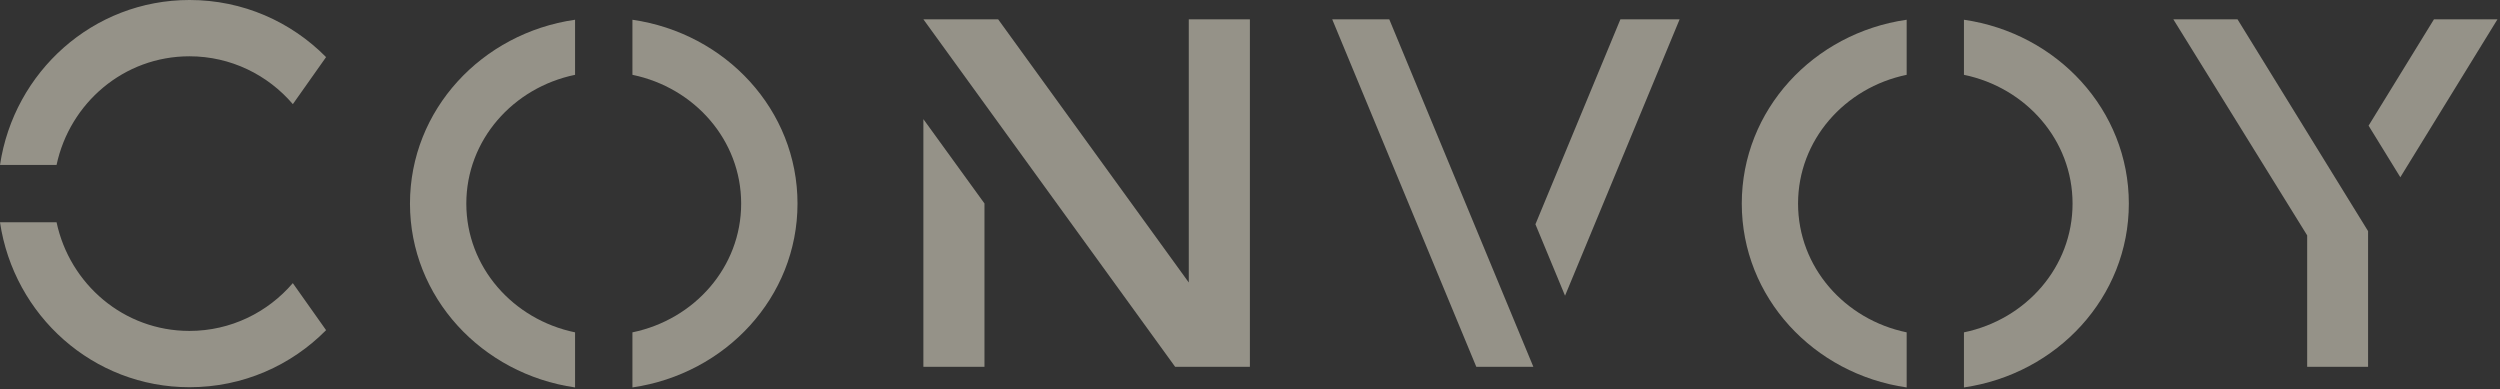
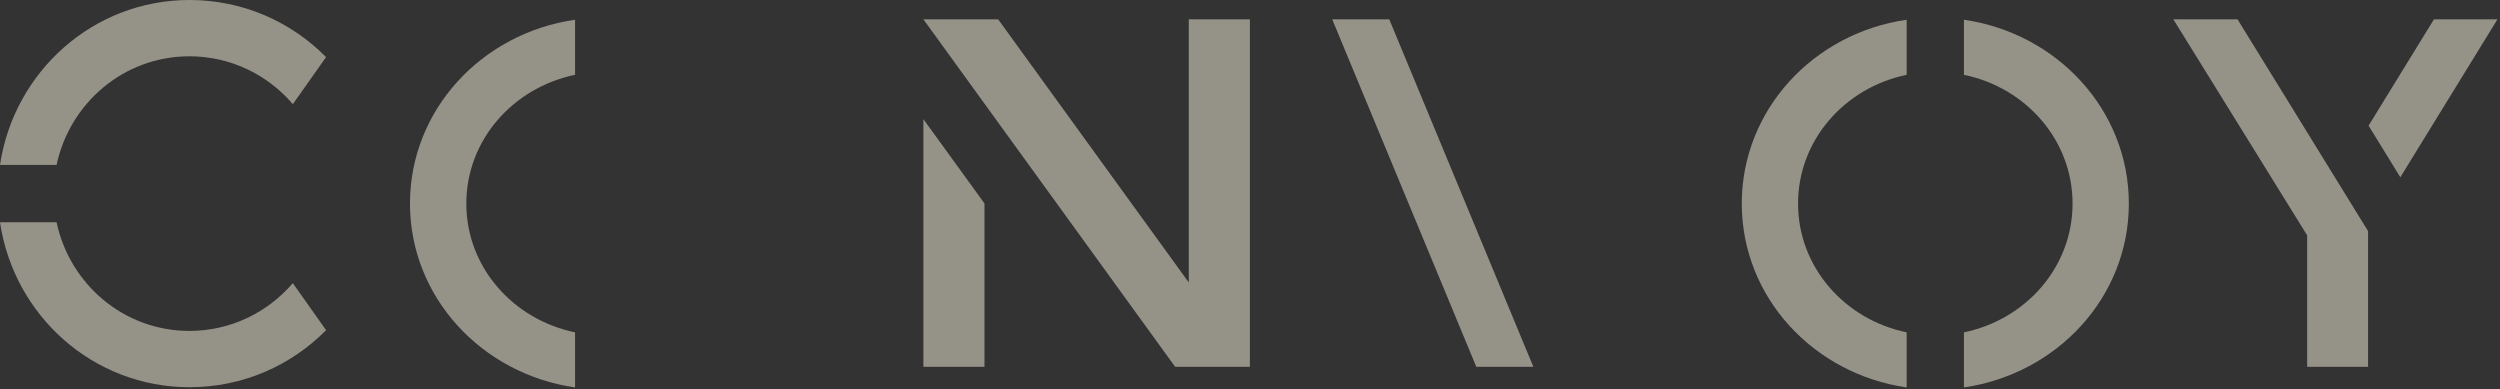
<svg xmlns="http://www.w3.org/2000/svg" width="122px" height="19px" viewBox="0 0 122 19" version="1.1">
  <rect x="0" y="0" width="122" height="19" fill="#333333" stroke="none" />
  <title>Group</title>
  <g id="Page-1" stroke="none" stroke-width="1" fill="none" fill-rule="evenodd" opacity="0.501">
    <g id="Tubbys-HP-Desktop" transform="translate(-660, -3060)" fill="#F7F2DE" fill-rule="nonzero">
      <g id="Group" transform="translate(660, 3060)">
        <g id="Group-4">
          <path d="M9.243,2.747 C11.263,2.747 13.069,3.654 14.291,5.082 L15.912,2.787 C14.211,1.065 11.859,0 9.249,0 C4.54,0 0.679,3.504 0.001,8.049 L2.76,8.049 C3.404,5.026 6.044,2.747 9.243,2.747" id="Fill-1" />
          <path d="M9.249,18.896 C11.859,18.896 14.211,17.834 15.913,16.112 L14.289,13.817 C13.067,15.243 11.262,16.149 9.243,16.149 C6.044,16.149 3.404,13.871 2.76,10.847 L0,10.847 C0.676,15.396 4.538,18.896 9.249,18.896" id="Fill-4" />
        </g>
        <g id="Group-5" transform="translate(20.007, 0.963)">
-           <path d="M10.856,0.001 L10.856,2.688 C13.882,3.312 16.162,5.872 16.162,8.972 C16.162,12.073 13.882,14.632 10.856,15.256 L10.856,17.943 C15.407,17.282 18.911,13.54 18.911,8.972 C18.911,4.401 15.407,0.659 10.856,0.001" id="Fill-6" />
          <path d="M2.749,8.972 C2.749,5.872 5.03,3.312 8.056,2.688 L8.056,0 C3.503,0.654 0,4.399 0,8.972 C0,13.541 3.503,17.288 8.056,17.944 L8.056,15.256 C5.03,14.632 2.749,12.073 2.749,8.972" id="Fill-8" />
        </g>
        <g id="Group-9" transform="translate(106.06, 0.945)">
          <polygon id="Fill-10" points="12.716 0 9.527 5.187 11.076 7.704 15.815 0" />
          <polygon id="Fill-12" points="5.592 3.99 3.132 0 0 0 6.53 10.541 6.53 10.604 6.53 16.956 7.233 16.956 9.502 16.956 9.502 10.397 9.502 10.334 7.926 7.778" />
        </g>
        <g id="Group-6" transform="translate(45.061, 0.945)">
          <polygon id="Fill-14" points="12.952 12.841 3.65 0 2.981 0 0.002 0 12.287 16.956 12.952 16.956 15.933 16.956 15.933 0 12.952 0" />
          <polygon id="Fill-16" points="0 16.956 2.981 16.956 2.981 8.984 0 4.869" />
        </g>
        <g id="Group-7" transform="translate(65.013, 0.945)">
          <polygon id="Fill-18" points="0 0 7.031 16.956 7.031 16.956 7.031 16.956 9.815 16.956 2.784 0" />
-           <polygon id="Fill-20" points="9.916 10 11.361 13.485 16.952 0 14.062 0" />
        </g>
        <g id="Group-8" transform="translate(84.999, 0.963)">
          <path d="M10.842,0.001 L10.842,2.688 C13.865,3.312 16.142,5.872 16.142,8.972 C16.142,12.073 13.865,14.632 10.842,15.256 L10.842,17.943 C15.389,17.282 18.888,13.54 18.888,8.972 C18.888,4.401 15.389,0.659 10.842,0.001" id="Fill-22" />
          <path d="M2.746,8.972 C2.746,5.872 5.023,3.312 8.046,2.688 L8.046,0 C3.498,0.654 0,4.399 0,8.972 C0,13.541 3.498,17.288 8.046,17.944 L8.046,15.256 C5.023,14.632 2.746,12.073 2.746,8.972" id="Fill-24" />
        </g>
      </g>
    </g>
  </g>
</svg>